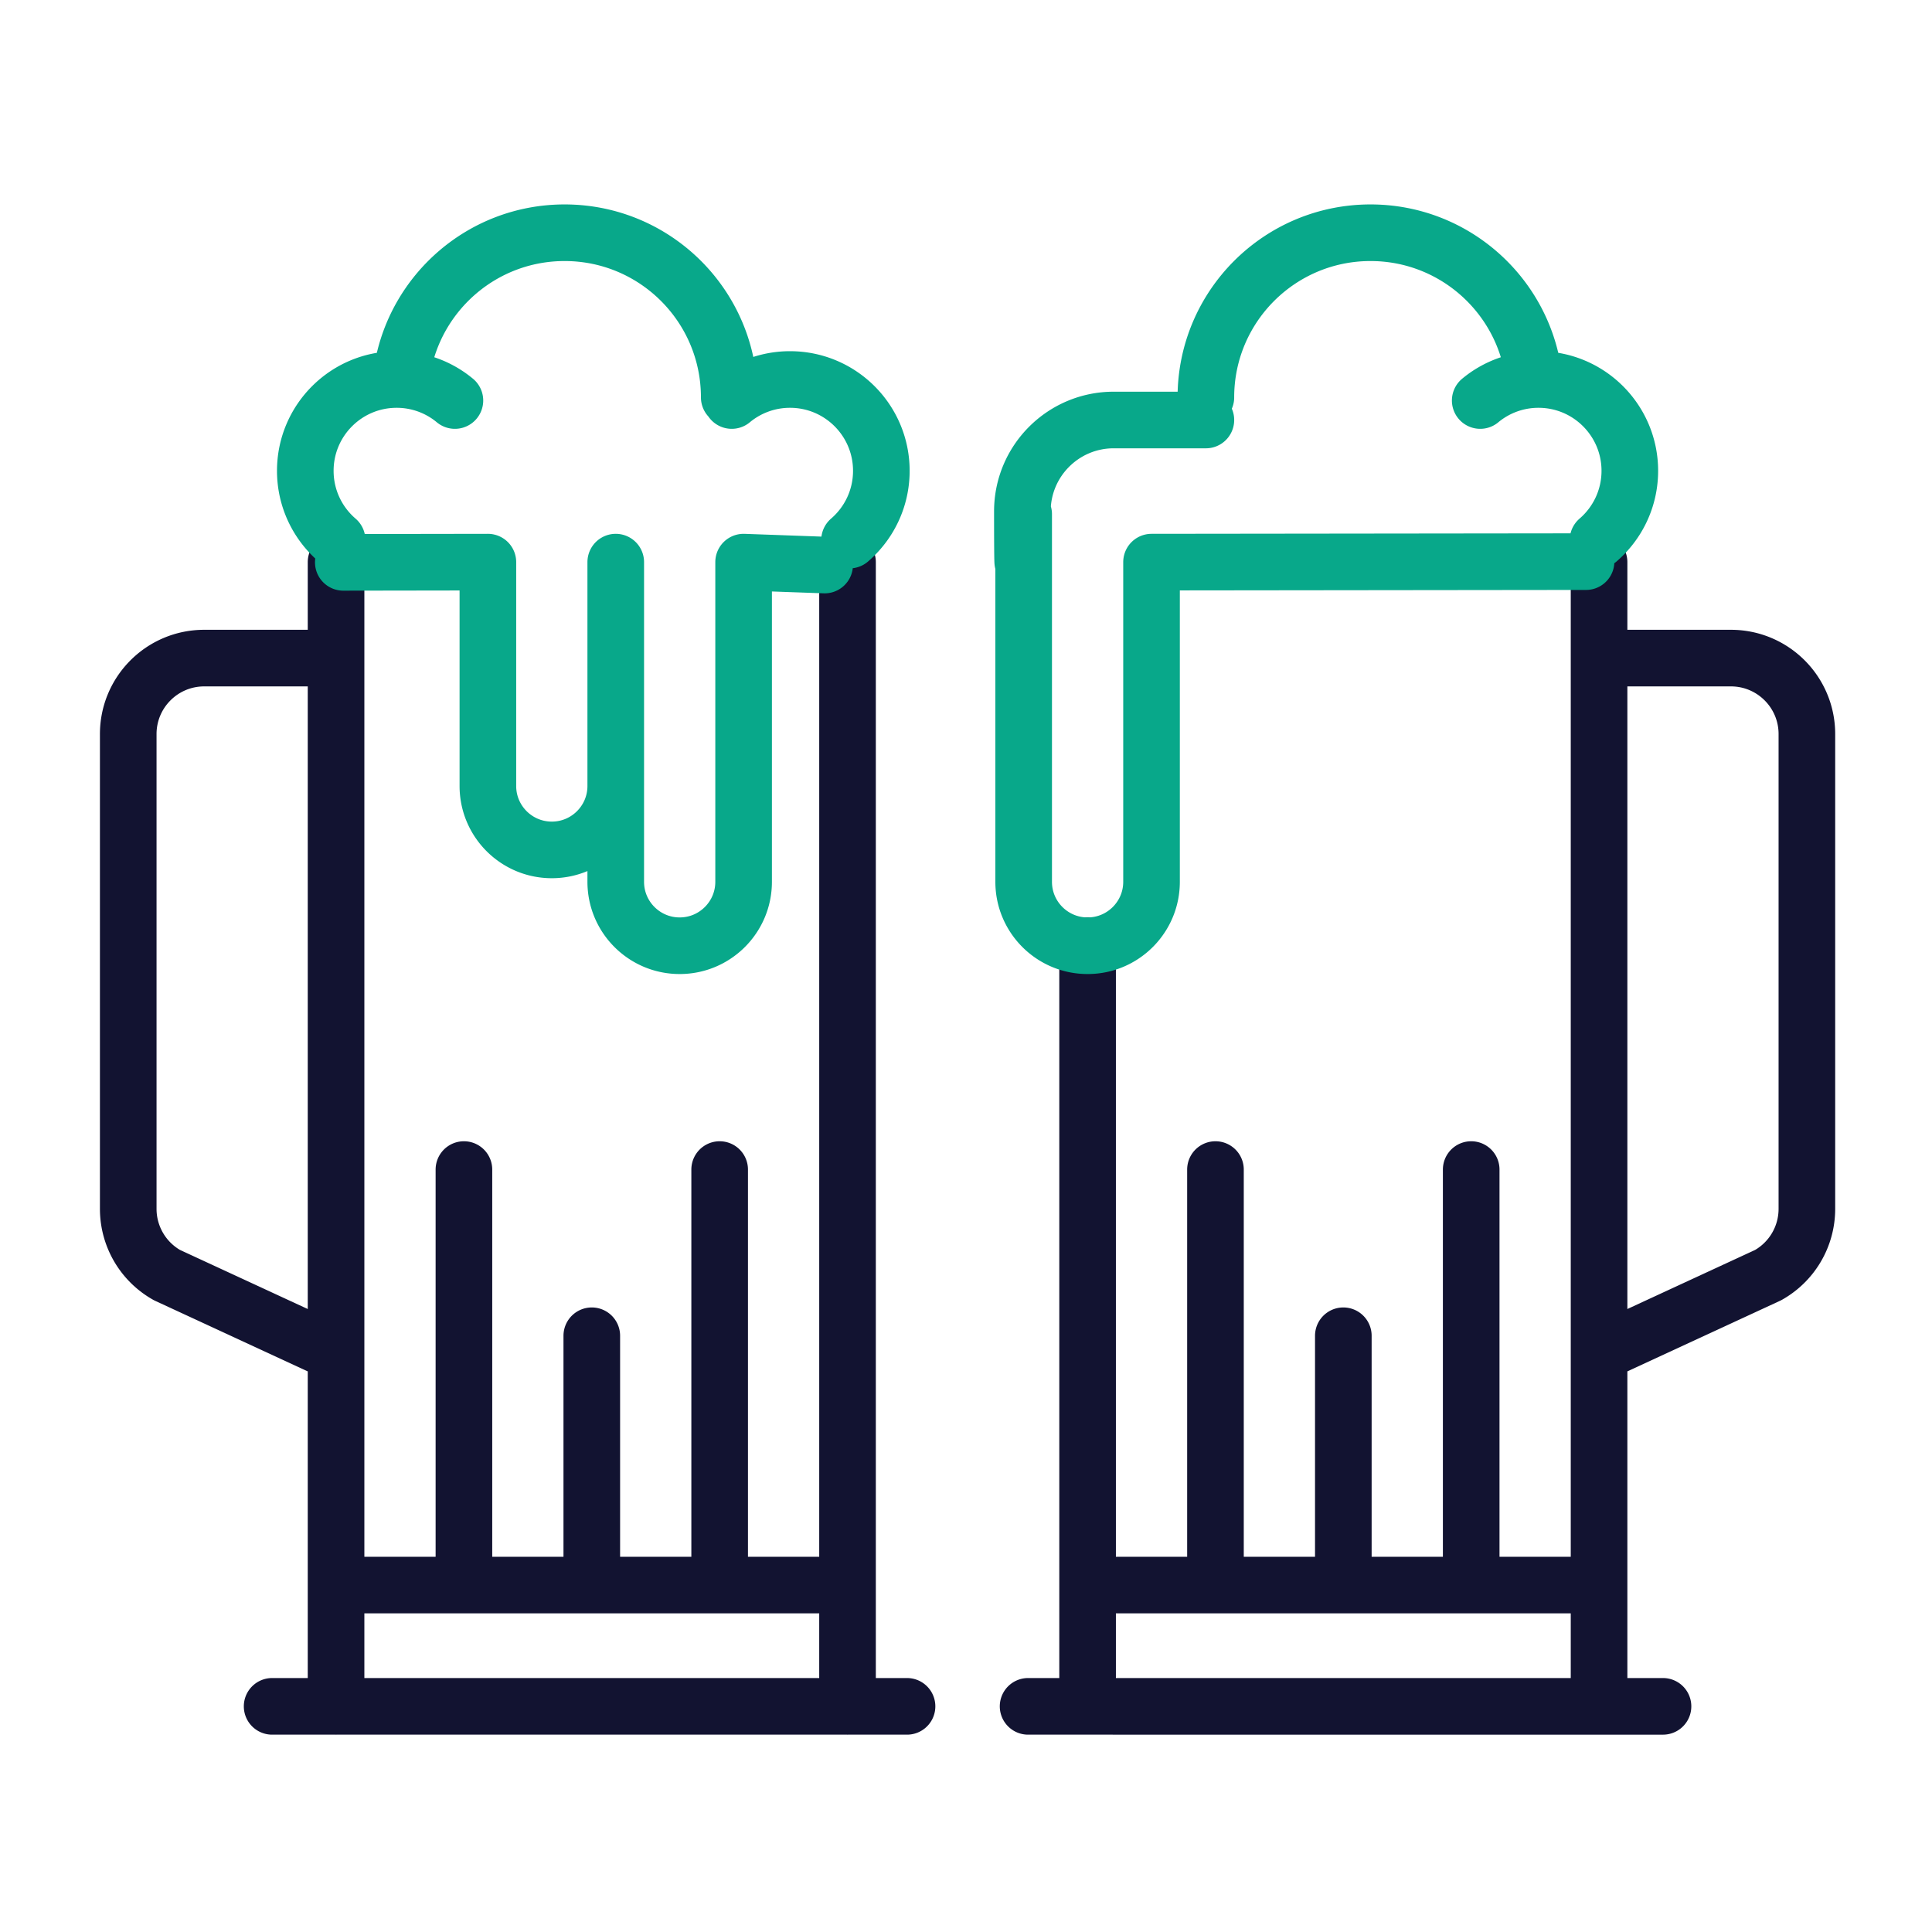
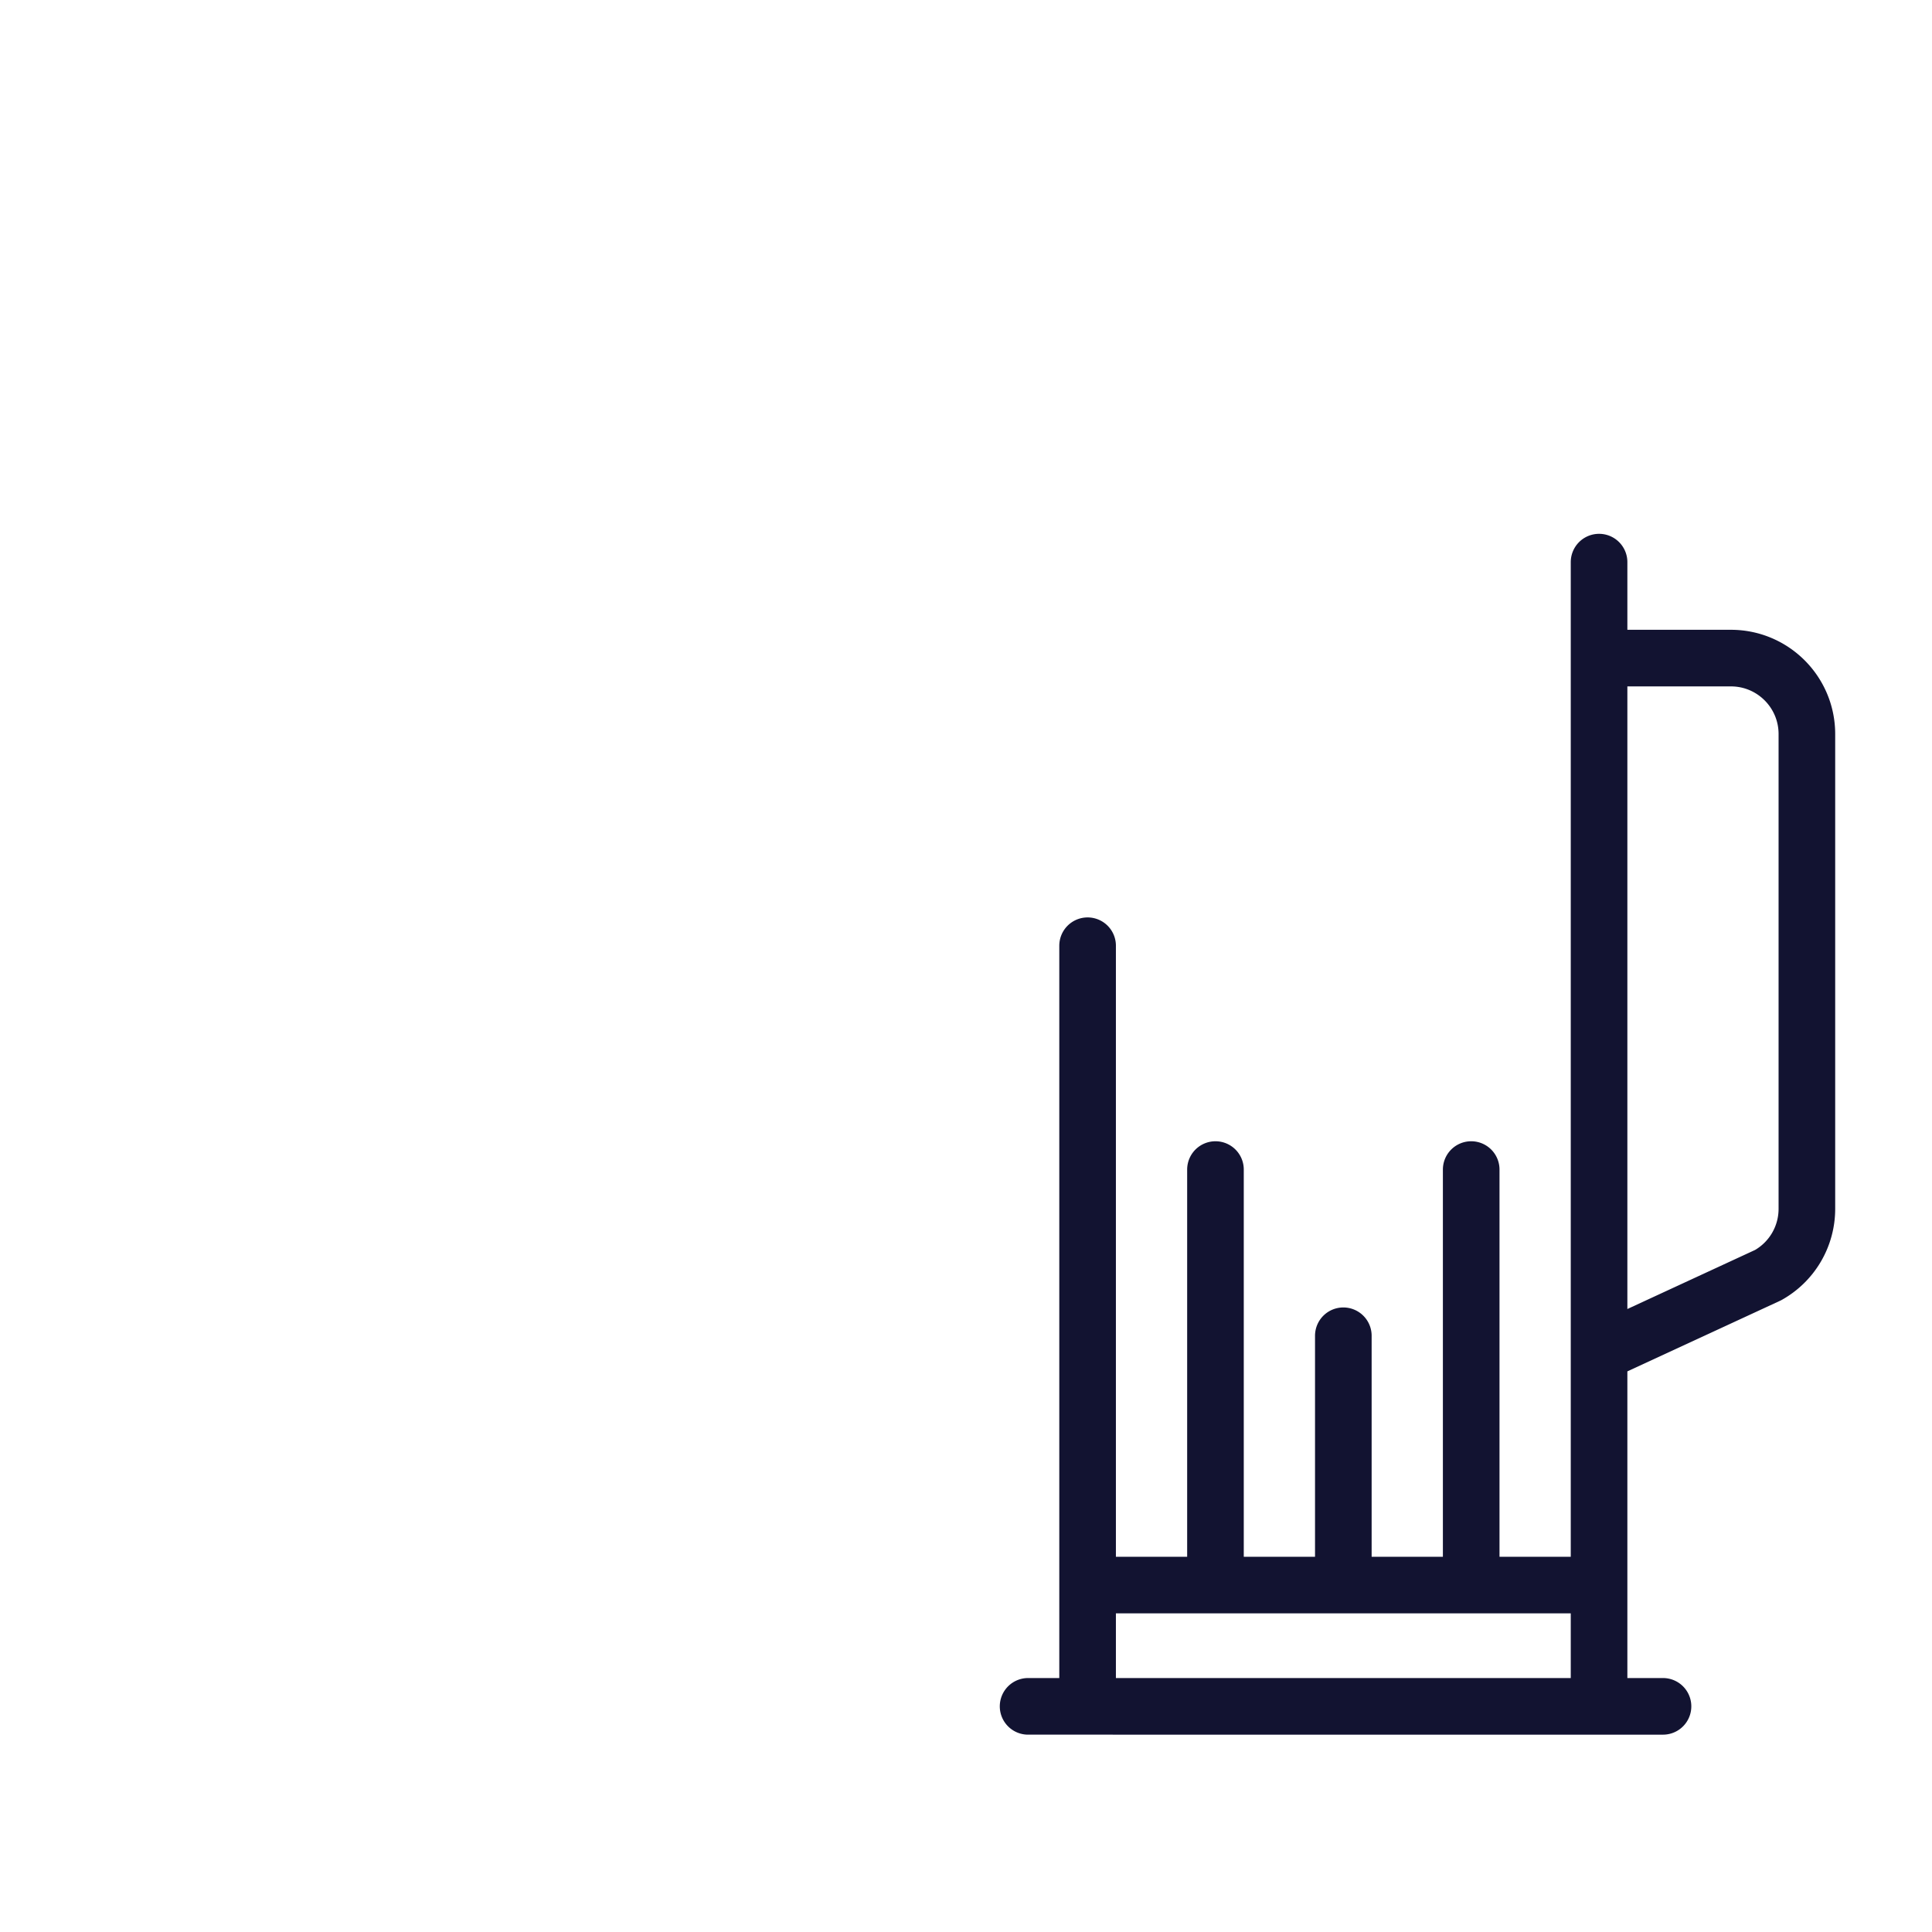
<svg xmlns="http://www.w3.org/2000/svg" width="430" height="430" viewbox="0 0 430 430">
  <g clip-path="url(#c)" id="gid1">
    <g fill="none" stroke-linecap="round" stroke-linejoin="round" stroke-width="12.6" clip-path="url(#d)" style="display:block" id="gid2">
      <g mask="url(#e)" style="display:block" id="gid3">
-         <path stroke="#121331" d="M188.631 125.111v254.666m-113.836 0V125.111M60.566 379.777h141.308M74.795 352.783h113.836m-56.918-2.68v-52.806m-28.459 52.806v-89.796m56.918 89.796v-89.796M74.795 146.471H45.448c-9.337 0-16.907 7.57-16.907 16.907v105.679a16.907 16.907 0 0 0 8.633 14.744l36.599 16.926" class="primary" id="pid1" />
-         <path stroke="#08A88A" d="M162.861 89.142a20.24 20.24 0 0 1 12.973-4.678c11.224 0 20.323 9.1 20.323 20.324 0 6.164-2.744 11.687-7.077 15.414m-87.833-31.06a20.24 20.24 0 0 0-12.973-4.678c-11.224 0-20.324 9.1-20.324 20.324 0 6.164 2.744 11.687 7.077 15.414m14.489-37.781c2.871-17.373 17.963-30.622 36.149-30.622 20.236 0 36.64 16.404 36.64 36.64m-25.26 36.672v49.819c0 7.859-6.37 14.23-14.229 14.23 0 0 0 0 0 0-7.859 0-14.23-6.371-14.23-14.23v-49.819l-32.178.05m107.126.597-18.03-.647v71.148c0 7.859-6.371 14.229-14.23 14.229 0 0 0 0 0 0-7.859 0-14.229-6.37-14.229-14.229v-71.148" class="secondary" id="pid2" />
-       </g>
+         </g>
      <g style="display:block" id="gid4">
        <path stroke="#121331" d="M242.063 210.488v169.289m113.836 0V125.111m14.23 254.666H228.82m127.079-26.994H242.063m56.918-2.68v-52.806m28.459 52.806v-89.796m-56.918 89.796v-89.796m85.377-113.836h29.347c9.337 0 16.907 7.57 16.907 16.907v105.679a16.907 16.907 0 0 1-8.633 14.744l-36.599 16.926M215 215" class="primary" id="pid3" />
-         <path stroke="#08A88A" d="M227.627 125.032s-.079-.005-.079-11.229c0-11.224 9.1-20.324 20.324-20.324h20.517m61.058-4.337a20.24 20.24 0 0 1 12.973-4.678c11.224 0 20.324 9.1 20.324 20.324 0 6.164-2.744 11.687-7.077 15.414m-14.489-37.781c-2.871-17.373-17.963-30.622-36.149-30.622-20.236 0-36.64 16.404-36.64 36.64m-40.555 26.008v81.812c0 7.859 6.37 14.229 14.229 14.229 0 0 0 0 0 0 7.859 0 14.23-6.37 14.23-14.229v-71.148L353 125" class="secondary" id="pid4" />
      </g>
    </g>
  </g>
</svg>